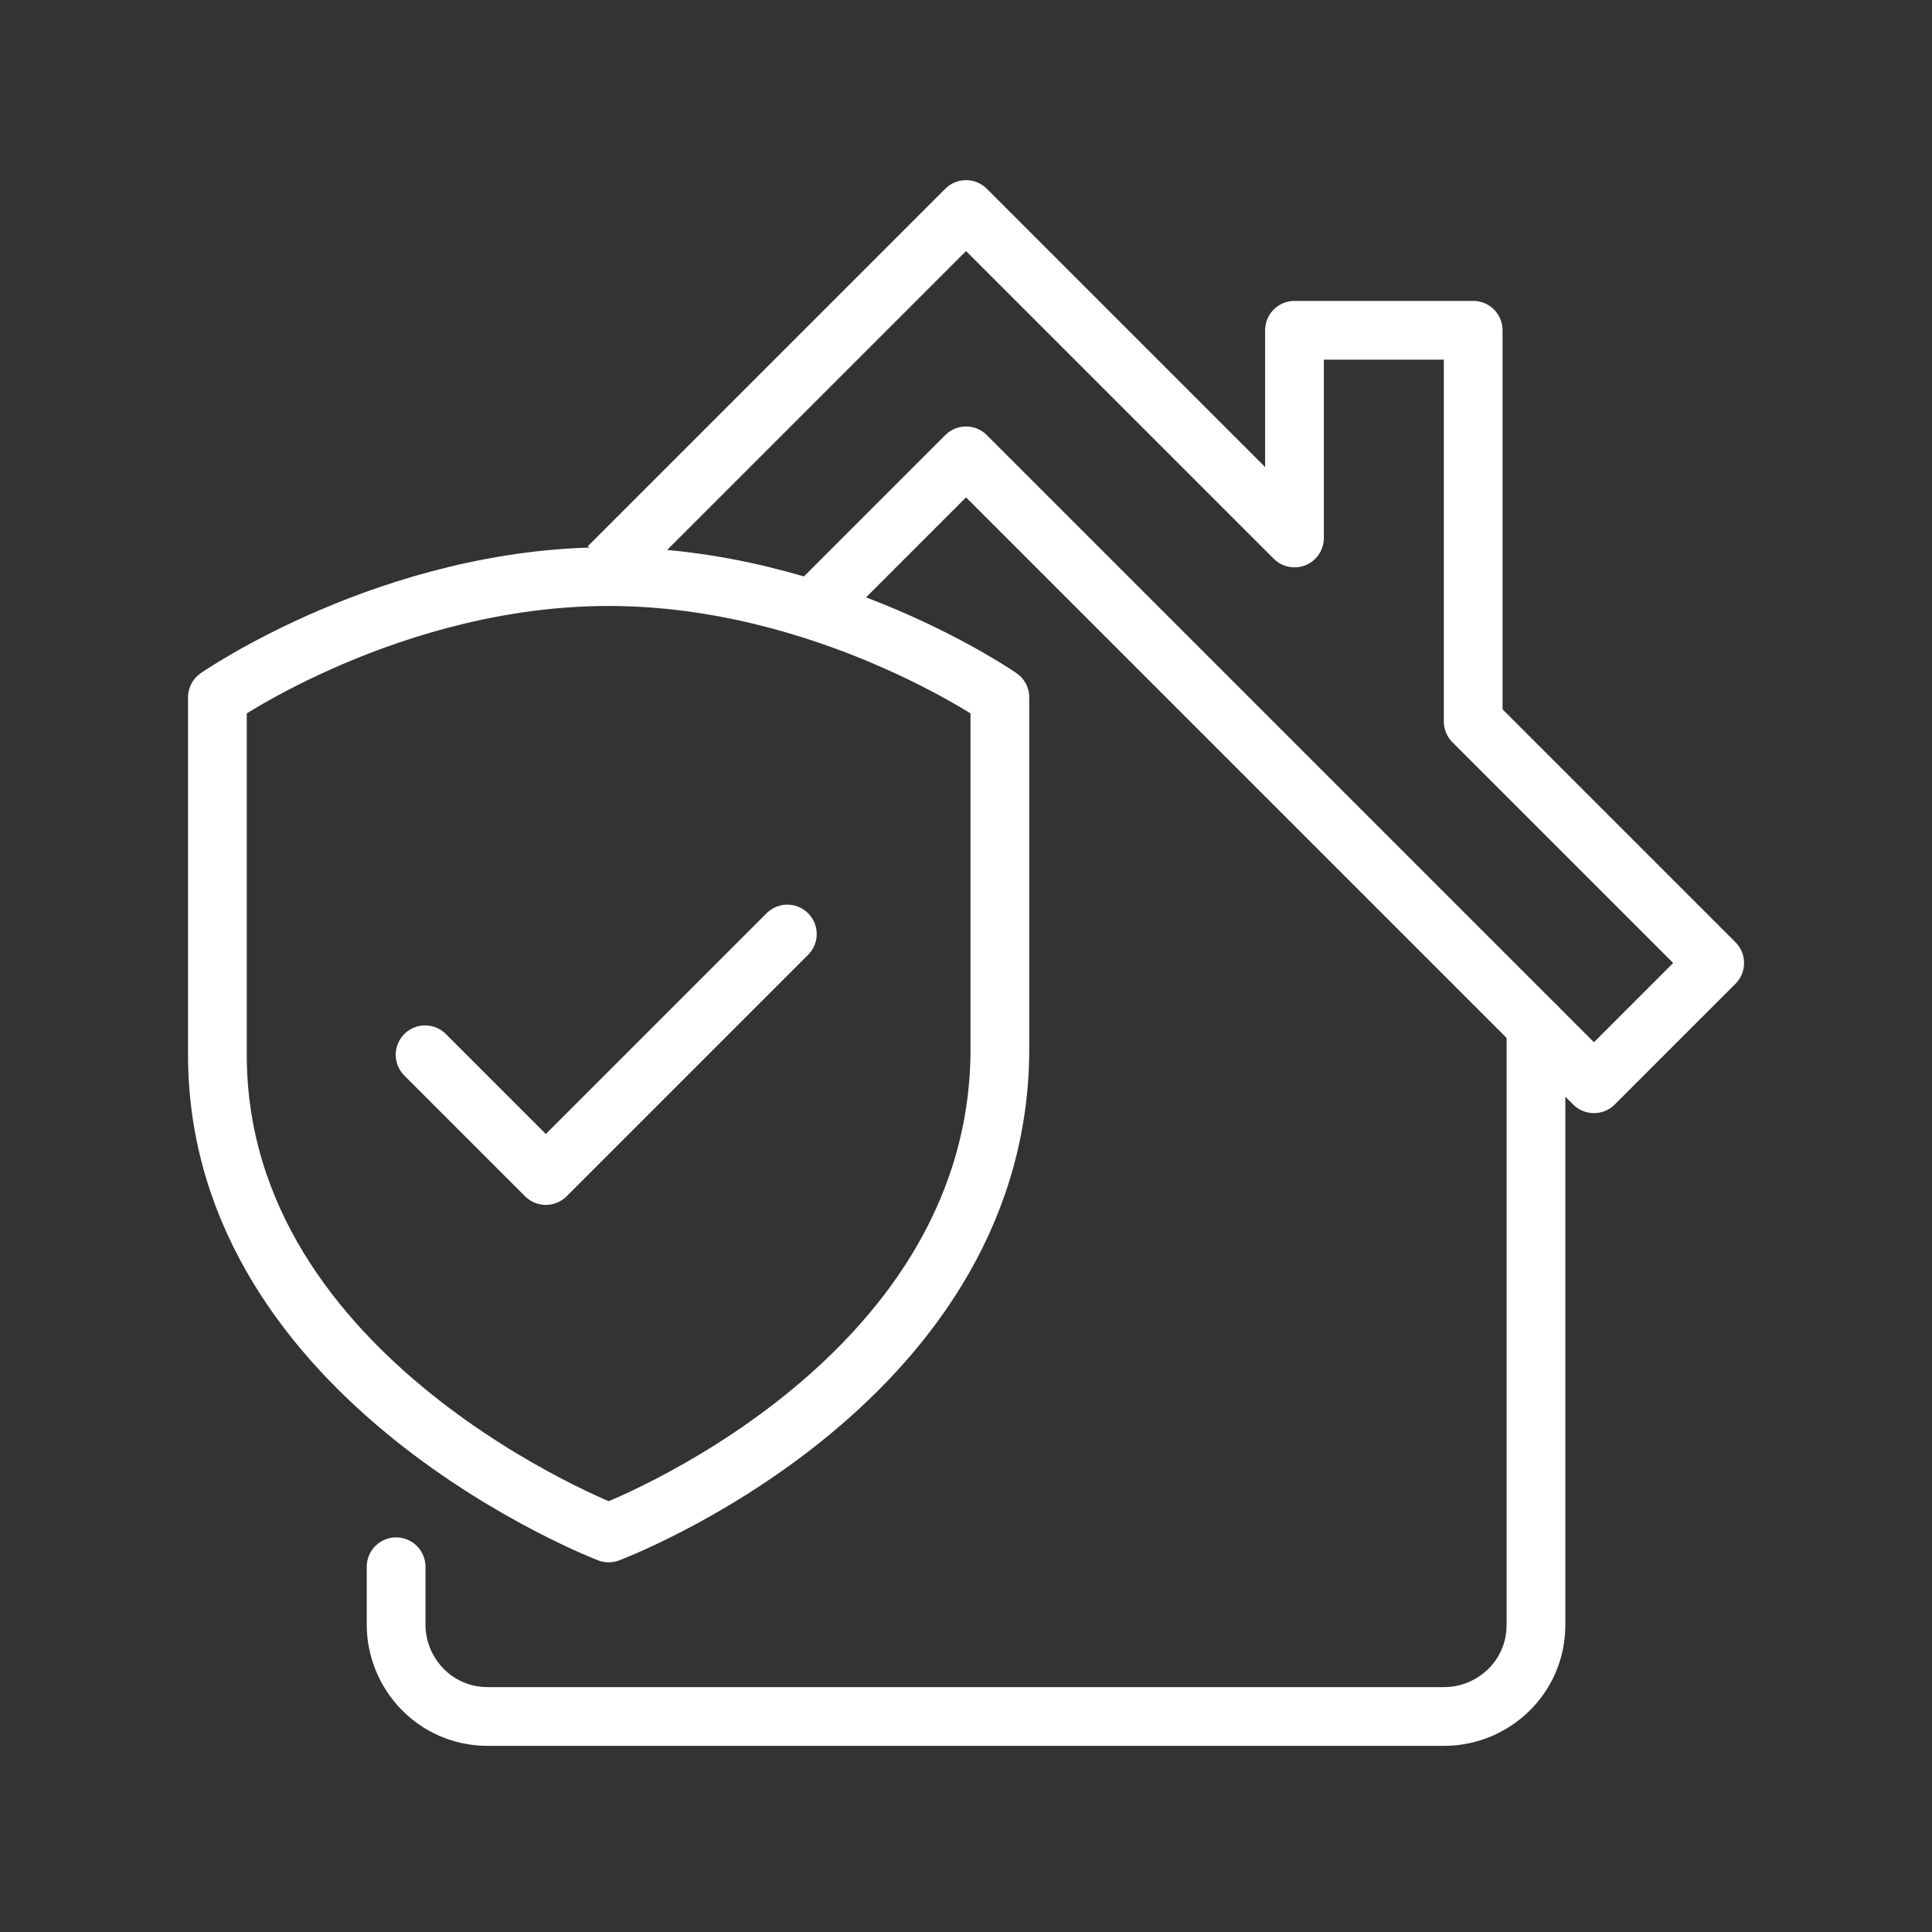
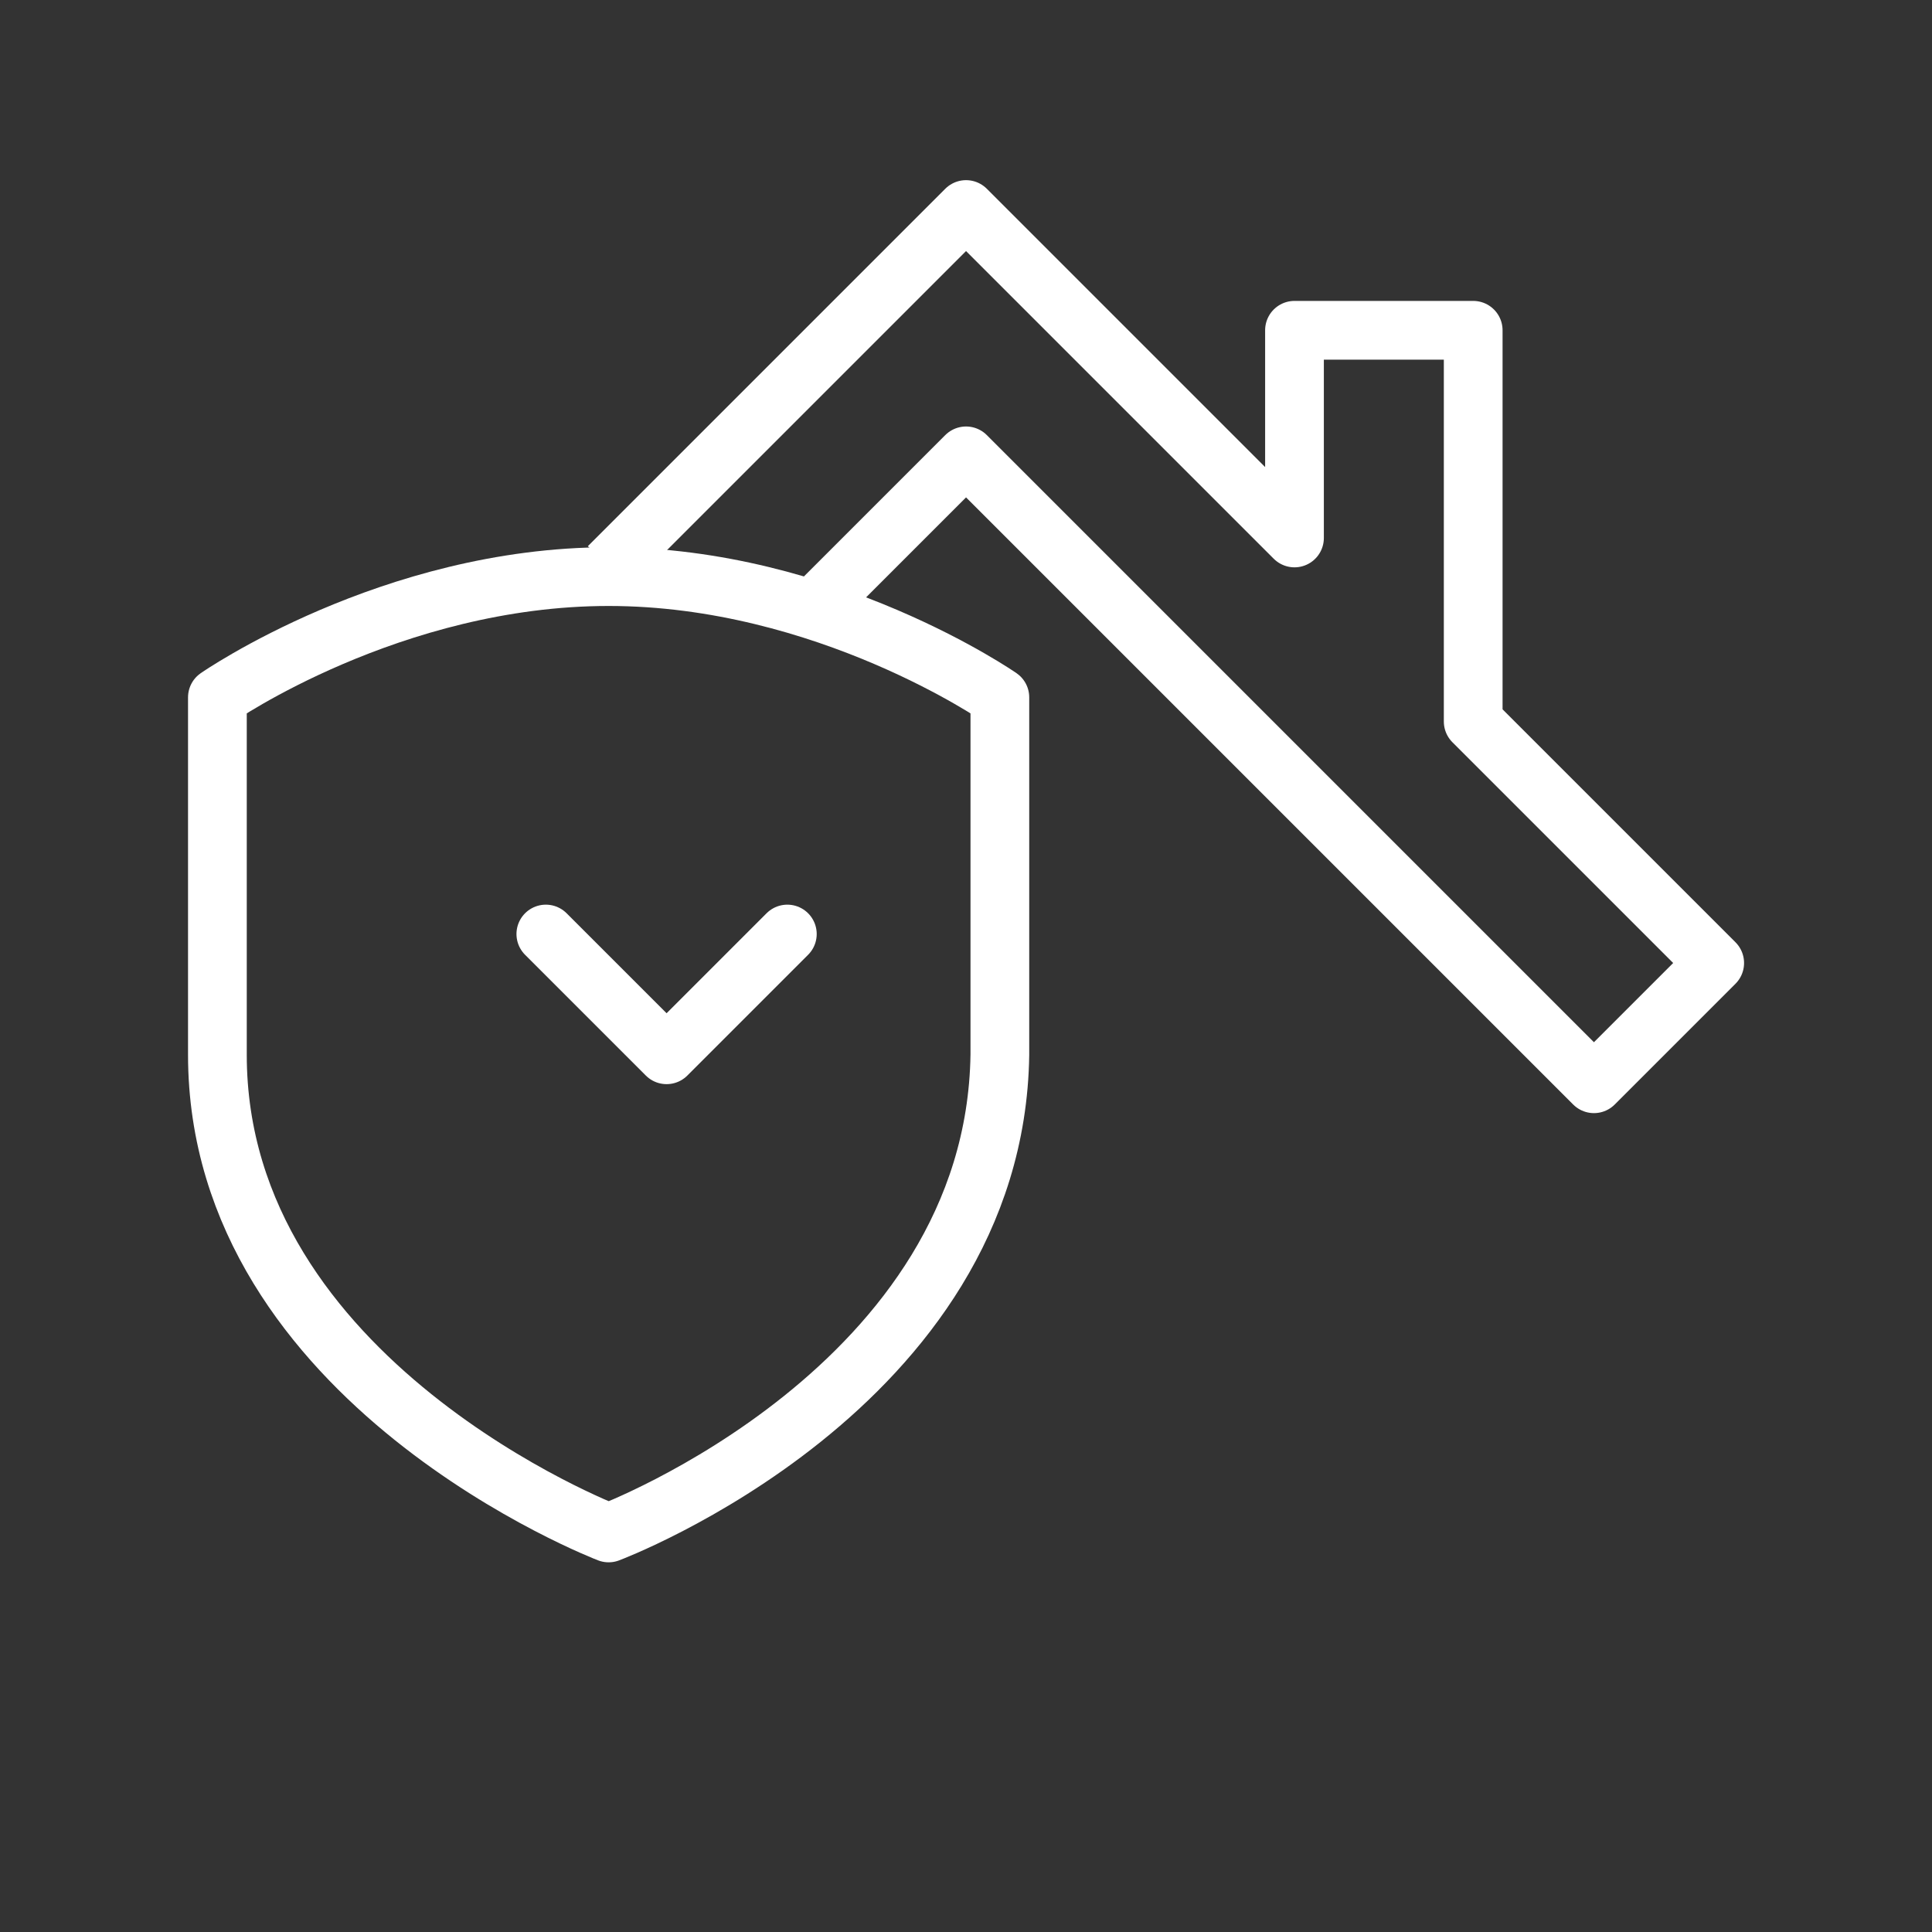
<svg xmlns="http://www.w3.org/2000/svg" version="1.1" id="Layer_1" x="0px" y="0px" viewBox="0 0 40 40" style="enable-background:new 0 0 40 40;" xml:space="preserve">
  <rect x="0" y="0" width="40" height="40" fill="#333333" stroke="none" />
  <style type="text/css">
	.st0{fill:none;stroke:#FFFFFF;stroke-width:1.216;stroke-linejoin:round;}
	.st1{fill:none;stroke:#FFFFFF;stroke-width:1.216;stroke-linecap:round;stroke-linejoin:round;}
</style>
  <g id="Group_10" transform="translate(-4085.699 -3178.762)">
    <path id="Path_402" class="st0" d="M4098.3,3210.5c0,0-8.1-3.1-8.1-9.9v-7.4c0,0,3.6-2.5,8.1-2.5c4.5,0,8.1,2.5,8.1,2.5v7.4   C4106.3,3207.5,4098.3,3210.5,4098.3,3210.5z" />
-     <path id="Path_403" class="st1" d="M4102,3198.1l-2.5,2.5l-2.5,2.5l-2.5-2.5" />
+     <path id="Path_403" class="st1" d="M4102,3198.1l-2.5,2.5l-2.5-2.5" />
    <path id="Path_404" class="st0" d="M4102.5,3191.4l3.2-3.2l13,13l2.5-2.5l-5-5v-8.1h-3.7v4.3l-6.8-6.8l-7.4,7.4" />
-     <path id="Path_405" class="st1" d="M4093.9,3211.2v1.2c0,1,0.8,1.9,1.9,1.9c0,0,0,0,0,0h19.8c1,0,1.9-0.8,1.9-1.9c0,0,0,0,0,0V3200   " />
  </g>
</svg>